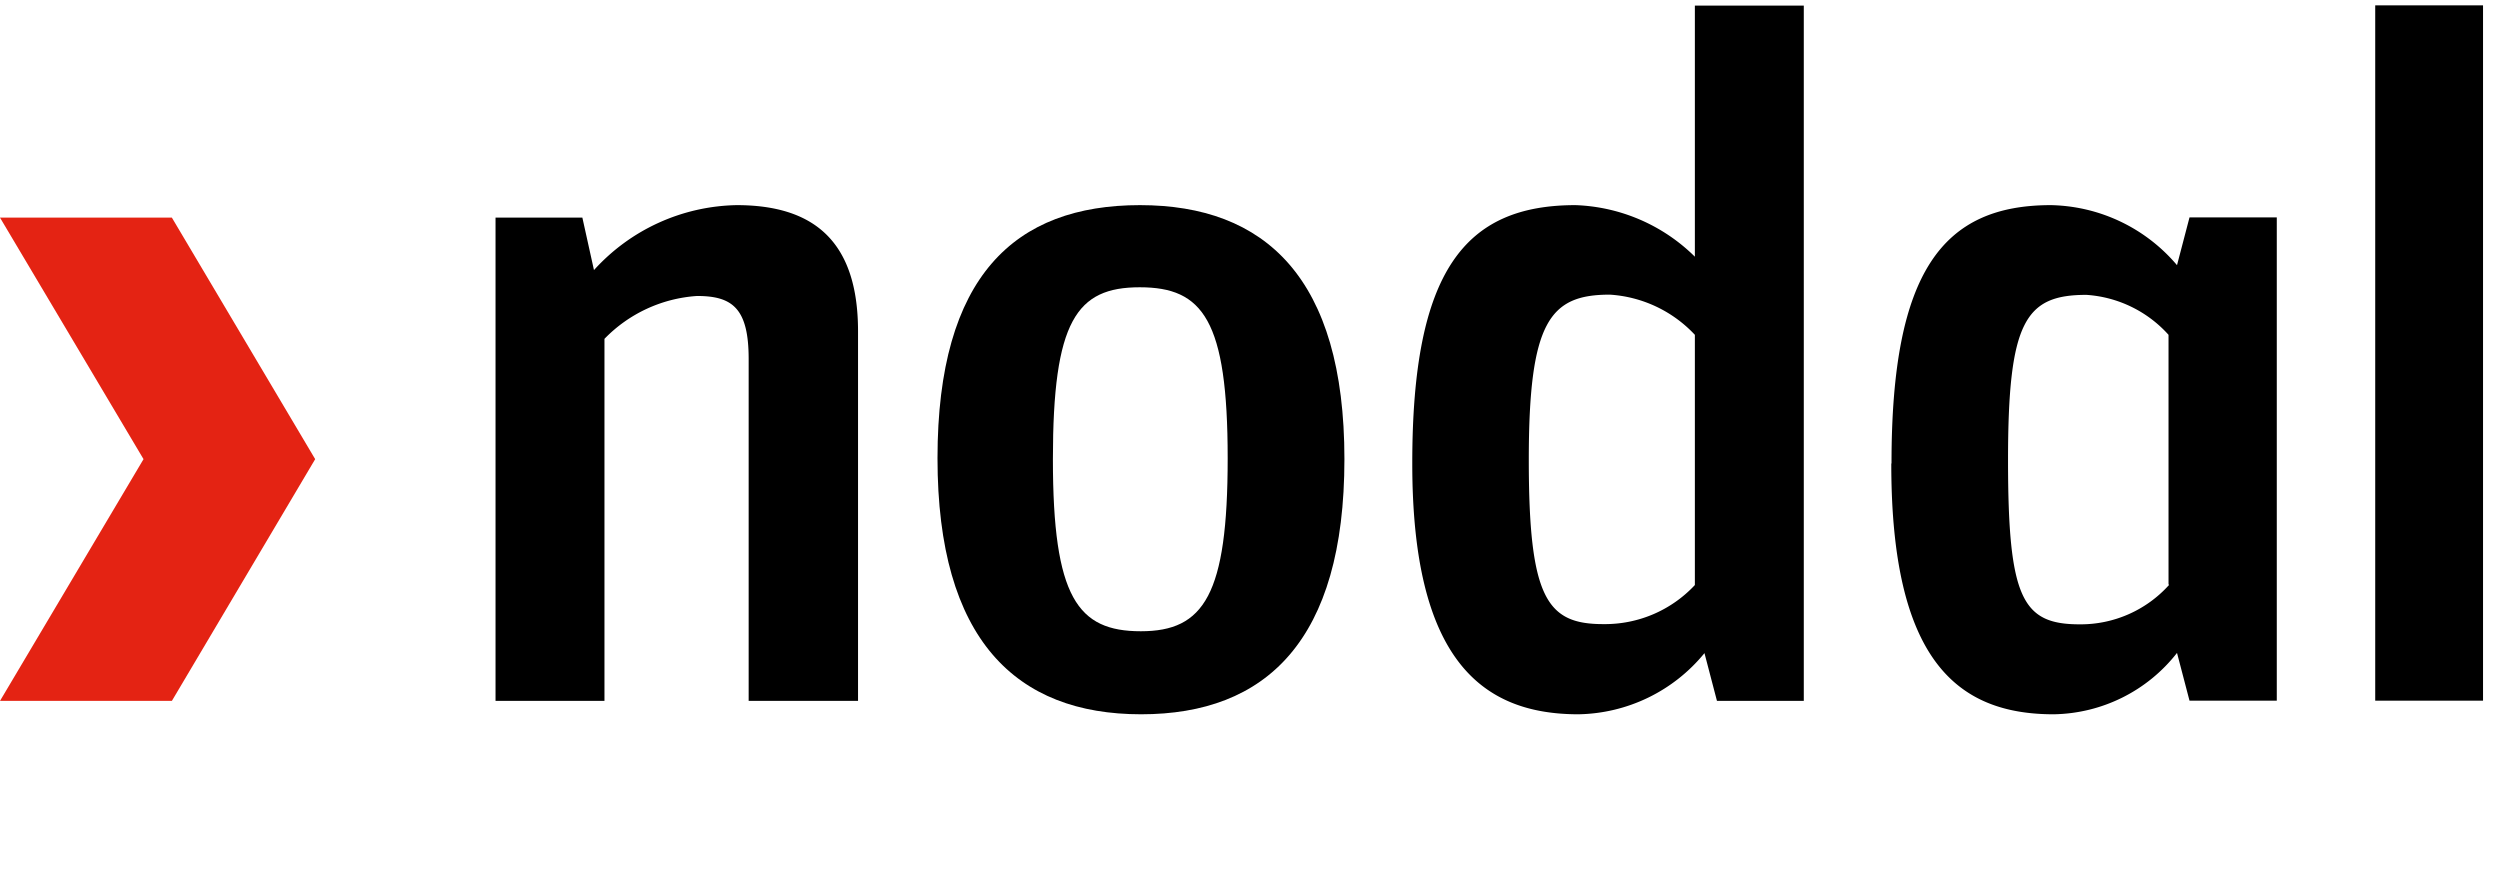
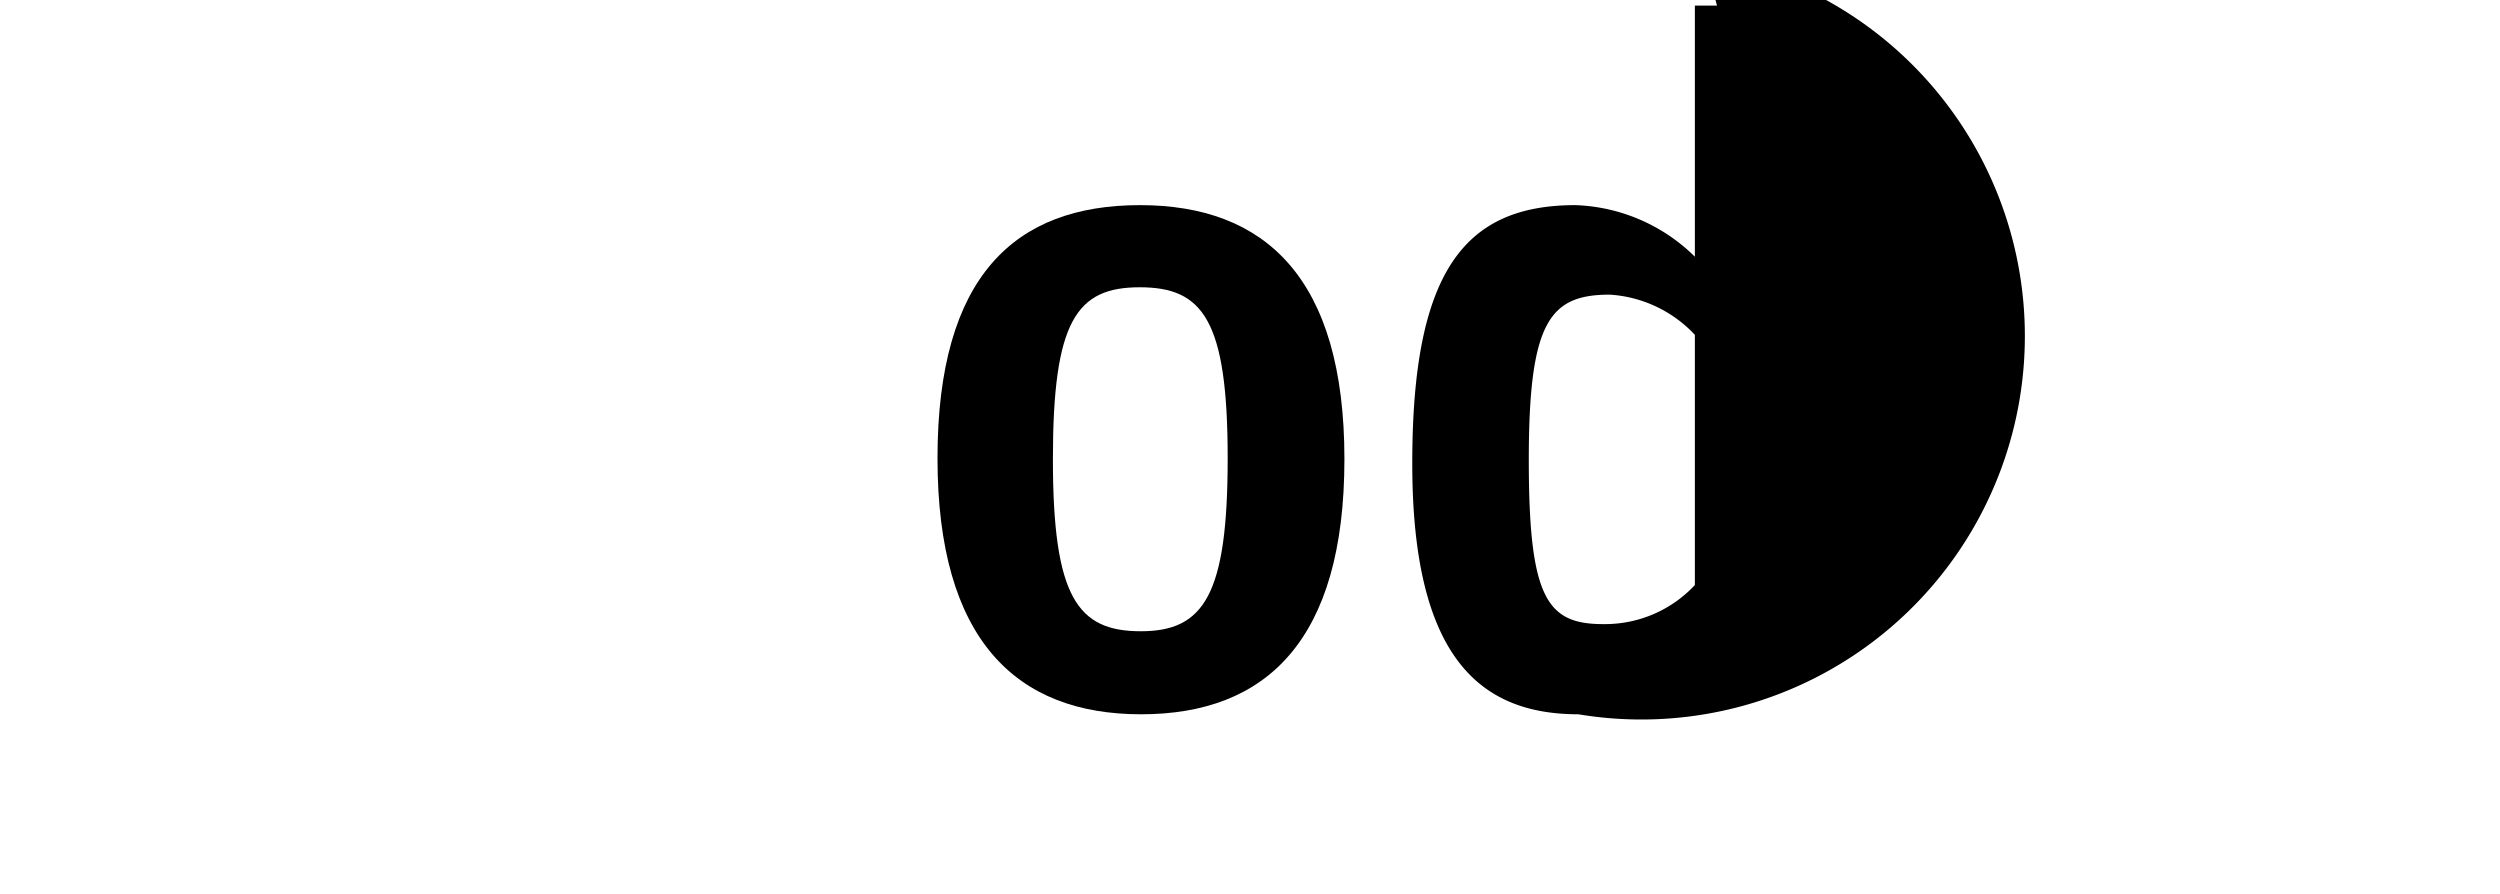
<svg xmlns="http://www.w3.org/2000/svg" id="Calque_1" data-name="Calque 1" viewBox="0 0 112 40.05">
  <defs>
    <style>.cls-1{fill:#e42313;}</style>
  </defs>
  <title>Sans titre - 1</title>
-   <path d="M22.2,9.75h3.89l.52,2.35A8.83,8.83,0,0,1,33,9.19c3.43,0,5.44,1.59,5.44,5.65V31.4H33.54V16.08c0-2.27-.73-2.82-2.31-2.82a6.36,6.36,0,0,0-4.15,1.92V31.4H22.2Z" />
  <path d="M55,20.53c0-6.2-1.11-7.66-3.94-7.66s-3.89,1.5-3.89,7.7,1.11,7.71,3.94,7.71S55,26.65,55,20.53m-13,0c0-8.17,3.47-11.34,9.07-11.34s9.16,3.25,9.16,11.38S56.72,32,51.12,32,42,28.66,42,20.53" />
-   <path d="M75.93,26.18V15a5.71,5.71,0,0,0-3.81-1.8c-2.69,0-3.63,1.2-3.63,7.4s.81,7.36,3.33,7.36a5.51,5.51,0,0,0,4.11-1.75M63.27,20.74c0-8.6,2.35-11.55,7.31-11.55a8,8,0,0,1,5.35,2.31V.25h4.88V31.4H76.92l-.56-2.14A7.45,7.45,0,0,1,70.71,32c-4.36,0-7.44-2.49-7.44-11.22" />
-   <path d="M97.15,26.17V15a5.43,5.43,0,0,0-3.68-1.79c-2.74,0-3.51,1.19-3.51,7.4s.64,7.36,3.21,7.36a5.33,5.33,0,0,0,4-1.76M84.74,20.74c0-8.6,2.31-11.55,7.14-11.55a7.59,7.59,0,0,1,5.65,2.69l.56-2.14H102V31.39H98.09l-.56-2.14A7.15,7.15,0,0,1,92,32c-4.36,0-7.27-2.48-7.27-11.21" />
-   <polygon points="106.41 0.24 109.3 0.24 111.24 0.24 111.24 31.39 106.41 31.39 106.41 0.24" />
-   <polygon class="cls-1" points="14.12 20.57 7.7 31.4 0 31.4 6.43 20.57 0 9.75 7.7 9.75 14.12 20.57" />
+   <path d="M75.93,26.18V15a5.71,5.71,0,0,0-3.81-1.8c-2.69,0-3.63,1.2-3.63,7.4s.81,7.36,3.33,7.36a5.51,5.51,0,0,0,4.11-1.75M63.27,20.74c0-8.6,2.35-11.55,7.31-11.55a8,8,0,0,1,5.35,2.31V.25h4.88H76.92l-.56-2.14A7.45,7.45,0,0,1,70.71,32c-4.36,0-7.44-2.49-7.44-11.22" />
</svg>